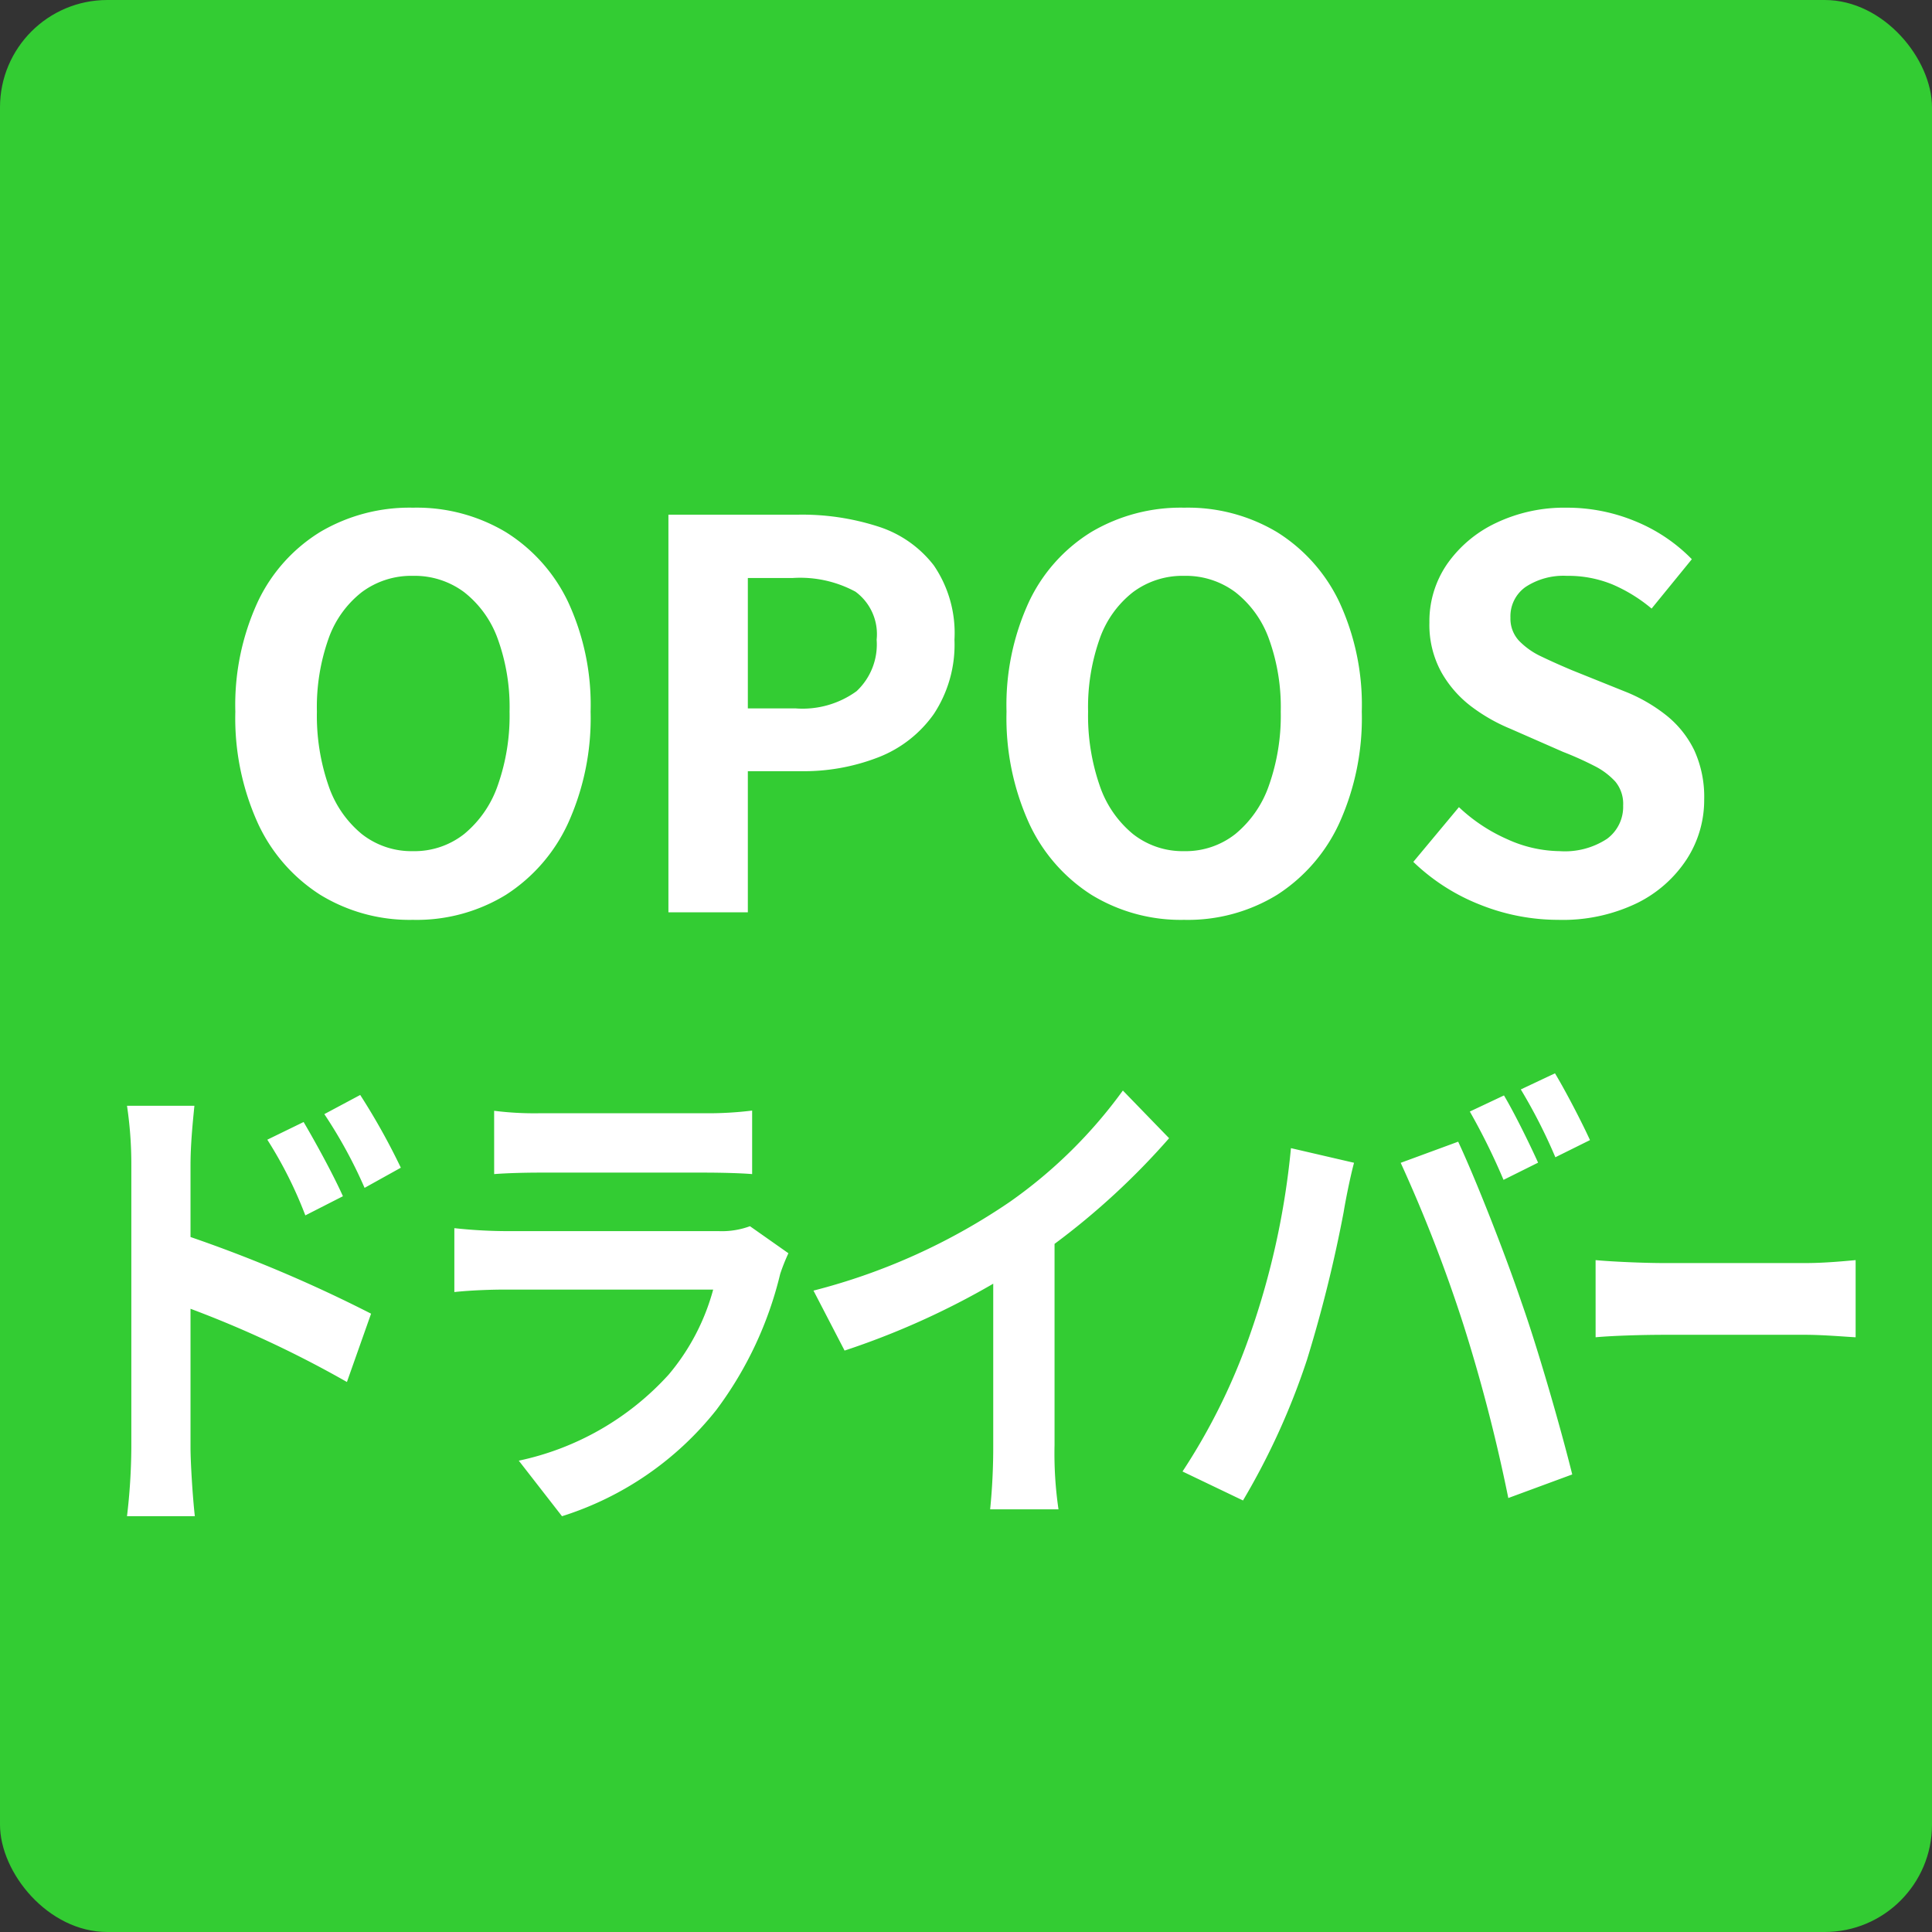
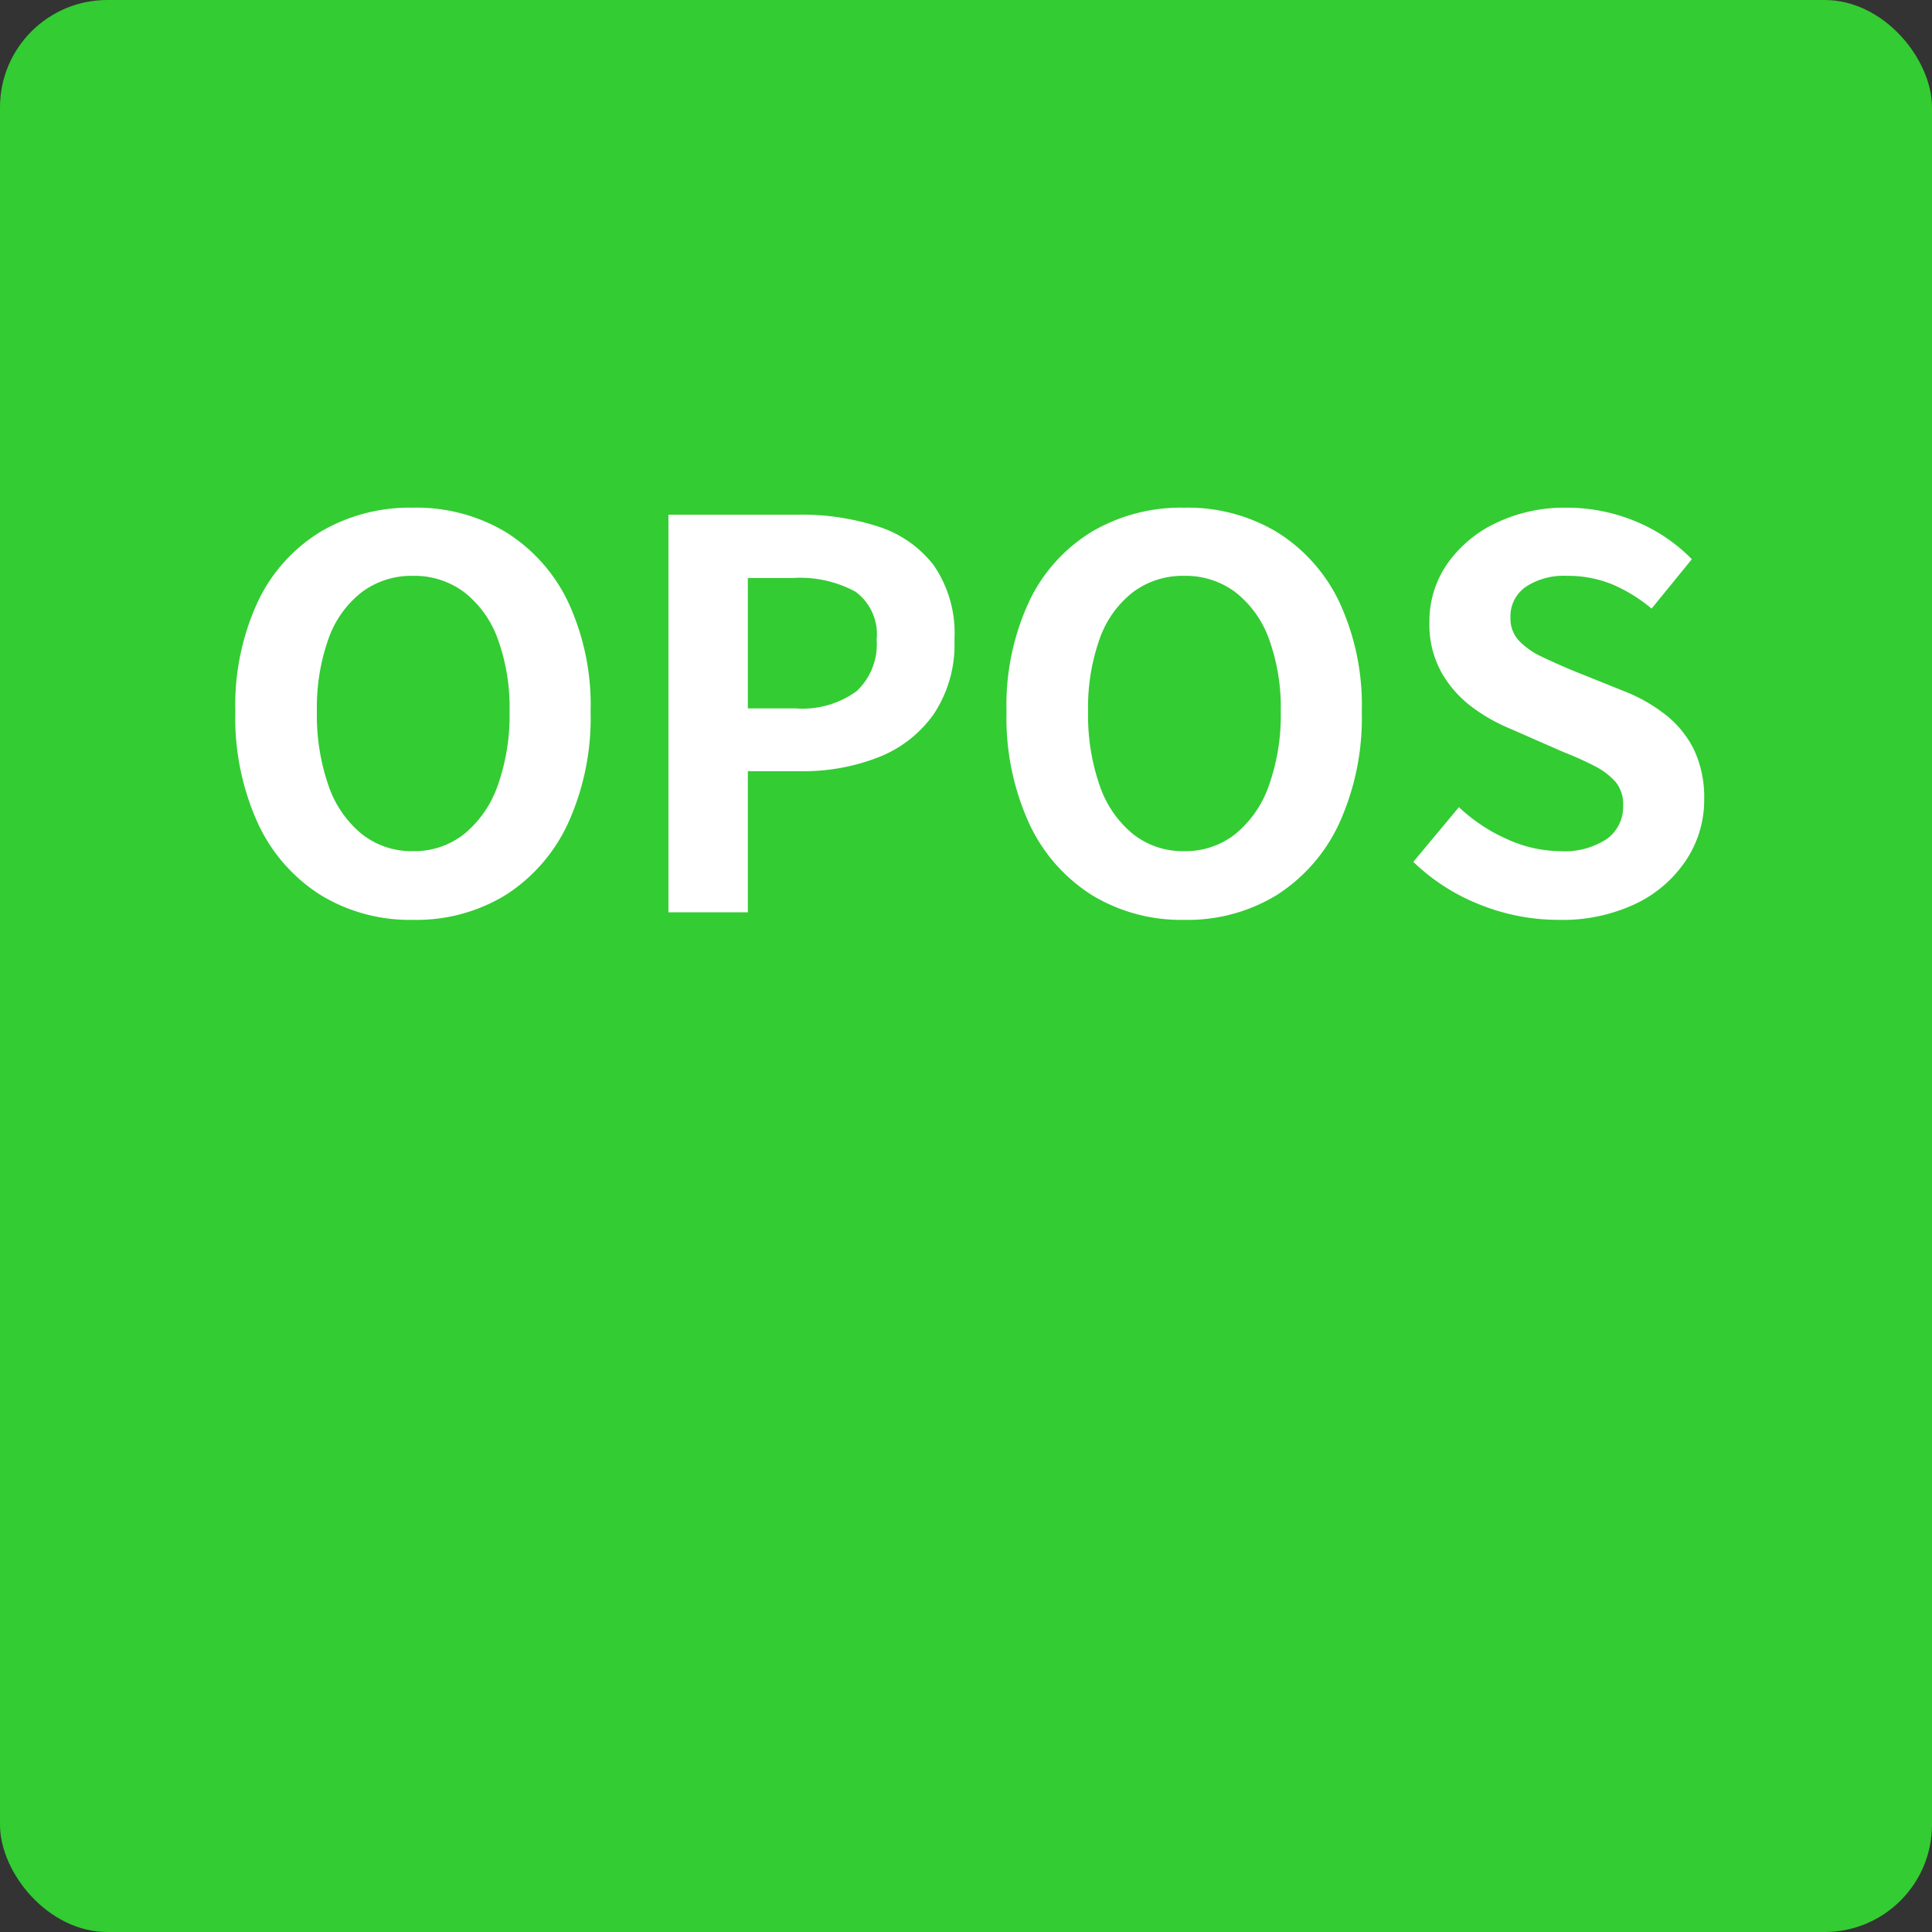
<svg xmlns="http://www.w3.org/2000/svg" width="72" height="72" viewBox="0 0 72 72">
  <rect x="0" y="0" width="72" height="72" fill="#333333" stroke="none" />
  <g id="グループ_1140" data-name="グループ 1140" transform="translate(-160 -769)">
    <rect id="長方形_4495" data-name="長方形 4495" width="72" height="72" rx="4" transform="translate(160 769)" fill="#3c3" />
    <path id="パス_5087" data-name="パス 5087" d="M-20.61.28a6.379,6.379,0,0,1-3.45-.93,6.266,6.266,0,0,1-2.33-2.67,9.489,9.489,0,0,1-.84-4.16,9.177,9.177,0,0,1,.84-4.1,6.111,6.111,0,0,1,2.33-2.6,6.541,6.541,0,0,1,3.45-.9,6.472,6.472,0,0,1,3.46.91,6.212,6.212,0,0,1,2.32,2.6,9.113,9.113,0,0,1,.84,4.09,9.489,9.489,0,0,1-.84,4.16A6.289,6.289,0,0,1-17.15-.65,6.366,6.366,0,0,1-20.61.28Zm0-2.56a2.989,2.989,0,0,0,1.91-.64,4.06,4.06,0,0,0,1.25-1.81,7.8,7.8,0,0,0,.44-2.75,7.471,7.471,0,0,0-.44-2.71,3.867,3.867,0,0,0-1.25-1.74,3.085,3.085,0,0,0-1.91-.61,3.085,3.085,0,0,0-1.91.61,3.8,3.8,0,0,0-1.24,1.74,7.628,7.628,0,0,0-.43,2.71,7.967,7.967,0,0,0,.43,2.75,3.993,3.993,0,0,0,1.24,1.81A2.989,2.989,0,0,0-20.61-2.28ZM-11.09,0V-14.82h4.86a9.236,9.236,0,0,1,2.95.44A4.235,4.235,0,0,1-1.2-12.93a4.468,4.468,0,0,1,.77,2.77A4.688,4.688,0,0,1-1.2-7.39,4.538,4.538,0,0,1-3.26-5.78a7.669,7.669,0,0,1-2.89.52H-8.13V0Zm2.96-7.6h1.78a3.429,3.429,0,0,0,2.27-.64,2.385,2.385,0,0,0,.75-1.92,1.965,1.965,0,0,0-.79-1.79,4.331,4.331,0,0,0-2.33-.51H-8.13ZM8.13.28A6.379,6.379,0,0,1,4.68-.65,6.266,6.266,0,0,1,2.35-3.32a9.489,9.489,0,0,1-.84-4.16,9.177,9.177,0,0,1,.84-4.1,6.111,6.111,0,0,1,2.33-2.6,6.541,6.541,0,0,1,3.45-.9,6.472,6.472,0,0,1,3.46.91,6.212,6.212,0,0,1,2.32,2.6,9.113,9.113,0,0,1,.84,4.09,9.489,9.489,0,0,1-.84,4.16A6.289,6.289,0,0,1,11.59-.65,6.366,6.366,0,0,1,8.13.28Zm0-2.56a2.989,2.989,0,0,0,1.91-.64,4.06,4.06,0,0,0,1.25-1.81,7.8,7.8,0,0,0,.44-2.75,7.471,7.471,0,0,0-.44-2.71,3.867,3.867,0,0,0-1.25-1.74,3.085,3.085,0,0,0-1.91-.61,3.085,3.085,0,0,0-1.91.61,3.8,3.8,0,0,0-1.24,1.74,7.628,7.628,0,0,0-.43,2.71,7.967,7.967,0,0,0,.43,2.75A3.993,3.993,0,0,0,6.22-2.92,2.989,2.989,0,0,0,8.13-2.28ZM22.07.28a7.842,7.842,0,0,1-2.9-.56,7.57,7.57,0,0,1-2.5-1.6l1.7-2.04a6.309,6.309,0,0,0,1.79,1.19,4.822,4.822,0,0,0,1.97.45,2.857,2.857,0,0,0,1.76-.46,1.481,1.481,0,0,0,.6-1.24,1.3,1.3,0,0,0-.29-.89,2.687,2.687,0,0,0-.79-.59,12.313,12.313,0,0,0-1.16-.52l-1.96-.86a6.536,6.536,0,0,1-1.43-.81,4.176,4.176,0,0,1-1.14-1.29,3.66,3.66,0,0,1-.45-1.86,3.757,3.757,0,0,1,.66-2.18,4.631,4.631,0,0,1,1.82-1.53,5.909,5.909,0,0,1,2.64-.57,6.635,6.635,0,0,1,2.54.5,6.242,6.242,0,0,1,2.12,1.42l-1.5,1.84a5.846,5.846,0,0,0-1.46-.9,4.341,4.341,0,0,0-1.7-.32,2.569,2.569,0,0,0-1.53.41,1.335,1.335,0,0,0-.57,1.15,1.205,1.205,0,0,0,.32.86,2.809,2.809,0,0,0,.84.59q.52.25,1.14.51l1.94.78a6.081,6.081,0,0,1,1.57.9,3.775,3.775,0,0,1,1.04,1.3,4.173,4.173,0,0,1,.37,1.84,4.052,4.052,0,0,1-.65,2.22A4.666,4.666,0,0,1,25-.34,6.363,6.363,0,0,1,22.07.28Z" transform="translate(196 803)" fill="#fff" />
-     <path id="パス_5000" data-name="パス 5000" d="M-22.062-9.971a24.934,24.934,0,0,0-1.514-2.711l-1.337.714a17.682,17.682,0,0,1,1.5,2.748ZM-24.22-8.908c-.37-.824-1.015-2-1.465-2.766l-1.353.659a15.562,15.562,0,0,1,1.417,2.821ZM-29.9-10.063c0-.769.081-1.575.145-2.216h-2.512a14.664,14.664,0,0,1,.161,2.216V.47a22.518,22.518,0,0,1-.161,2.546h2.528C-29.824,2.266-29.9.983-29.9.47V-4.714a40.38,40.38,0,0,1,5.829,2.729l.9-2.546A51.958,51.958,0,0,0-29.9-7.388ZM-9.051-7.791a3.021,3.021,0,0,1-1.176.183H-18.2a18.516,18.516,0,0,1-1.868-.11v2.381c.676-.073,1.482-.092,1.868-.092h7.778a8.244,8.244,0,0,1-1.659,3.169A10.466,10.466,0,0,1-17.666.947l1.61,2.07A11.89,11.89,0,0,0-10.307-.94,13.837,13.837,0,0,0-7.924-6.014a7.278,7.278,0,0,1,.306-.769Zm-9.533-1.942c.467-.037,1.159-.055,1.675-.055h6.168c.58,0,1.337.018,1.771.055V-12.1A13.363,13.363,0,0,1-10.71-12h-6.2a11.949,11.949,0,0,1-1.675-.092ZM2.3-7.132A27.305,27.305,0,0,0,6.569-11.07L4.846-12.847a17.874,17.874,0,0,1-4.2,4.14A23.125,23.125,0,0,1-6.684-5.391l1.159,2.235A29.359,29.359,0,0,0,.015-5.648V.361A23.307,23.307,0,0,1-.1,2.76H2.447A14.293,14.293,0,0,1,2.3.361Zm16.748-5.532-1.272.6a24.236,24.236,0,0,1,1.256,2.546l1.288-.641C20.016-10.832,19.452-11.986,19.049-12.664Zm1.9-.824-1.272.6a20.094,20.094,0,0,1,1.288,2.528L22.254-11C21.964-11.638,21.368-12.792,20.95-13.488ZM9.581-3.743A23.076,23.076,0,0,1,7.069,1.35L9.323,2.43a26.59,26.59,0,0,0,2.383-5.239,50.8,50.8,0,0,0,1.369-5.514c.064-.4.242-1.3.386-1.832L11.11-10.7A29.394,29.394,0,0,1,9.581-3.743Zm7.955-.385A62.624,62.624,0,0,1,19.21,2.339l2.383-.879c-.451-1.813-1.3-4.744-1.884-6.393-.6-1.777-1.707-4.6-2.367-6.008l-2.142.788A55.141,55.141,0,0,1,17.536-4.127Zm4.928.476c.6-.055,1.675-.092,2.593-.092h5.213c.676,0,1.5.073,1.884.092V-6.527c-.419.037-1.143.11-1.884.11H25.056c-.837,0-2.013-.055-2.593-.11Z" transform="translate(197 822.488)" fill="#fff" />
  </g>
</svg>